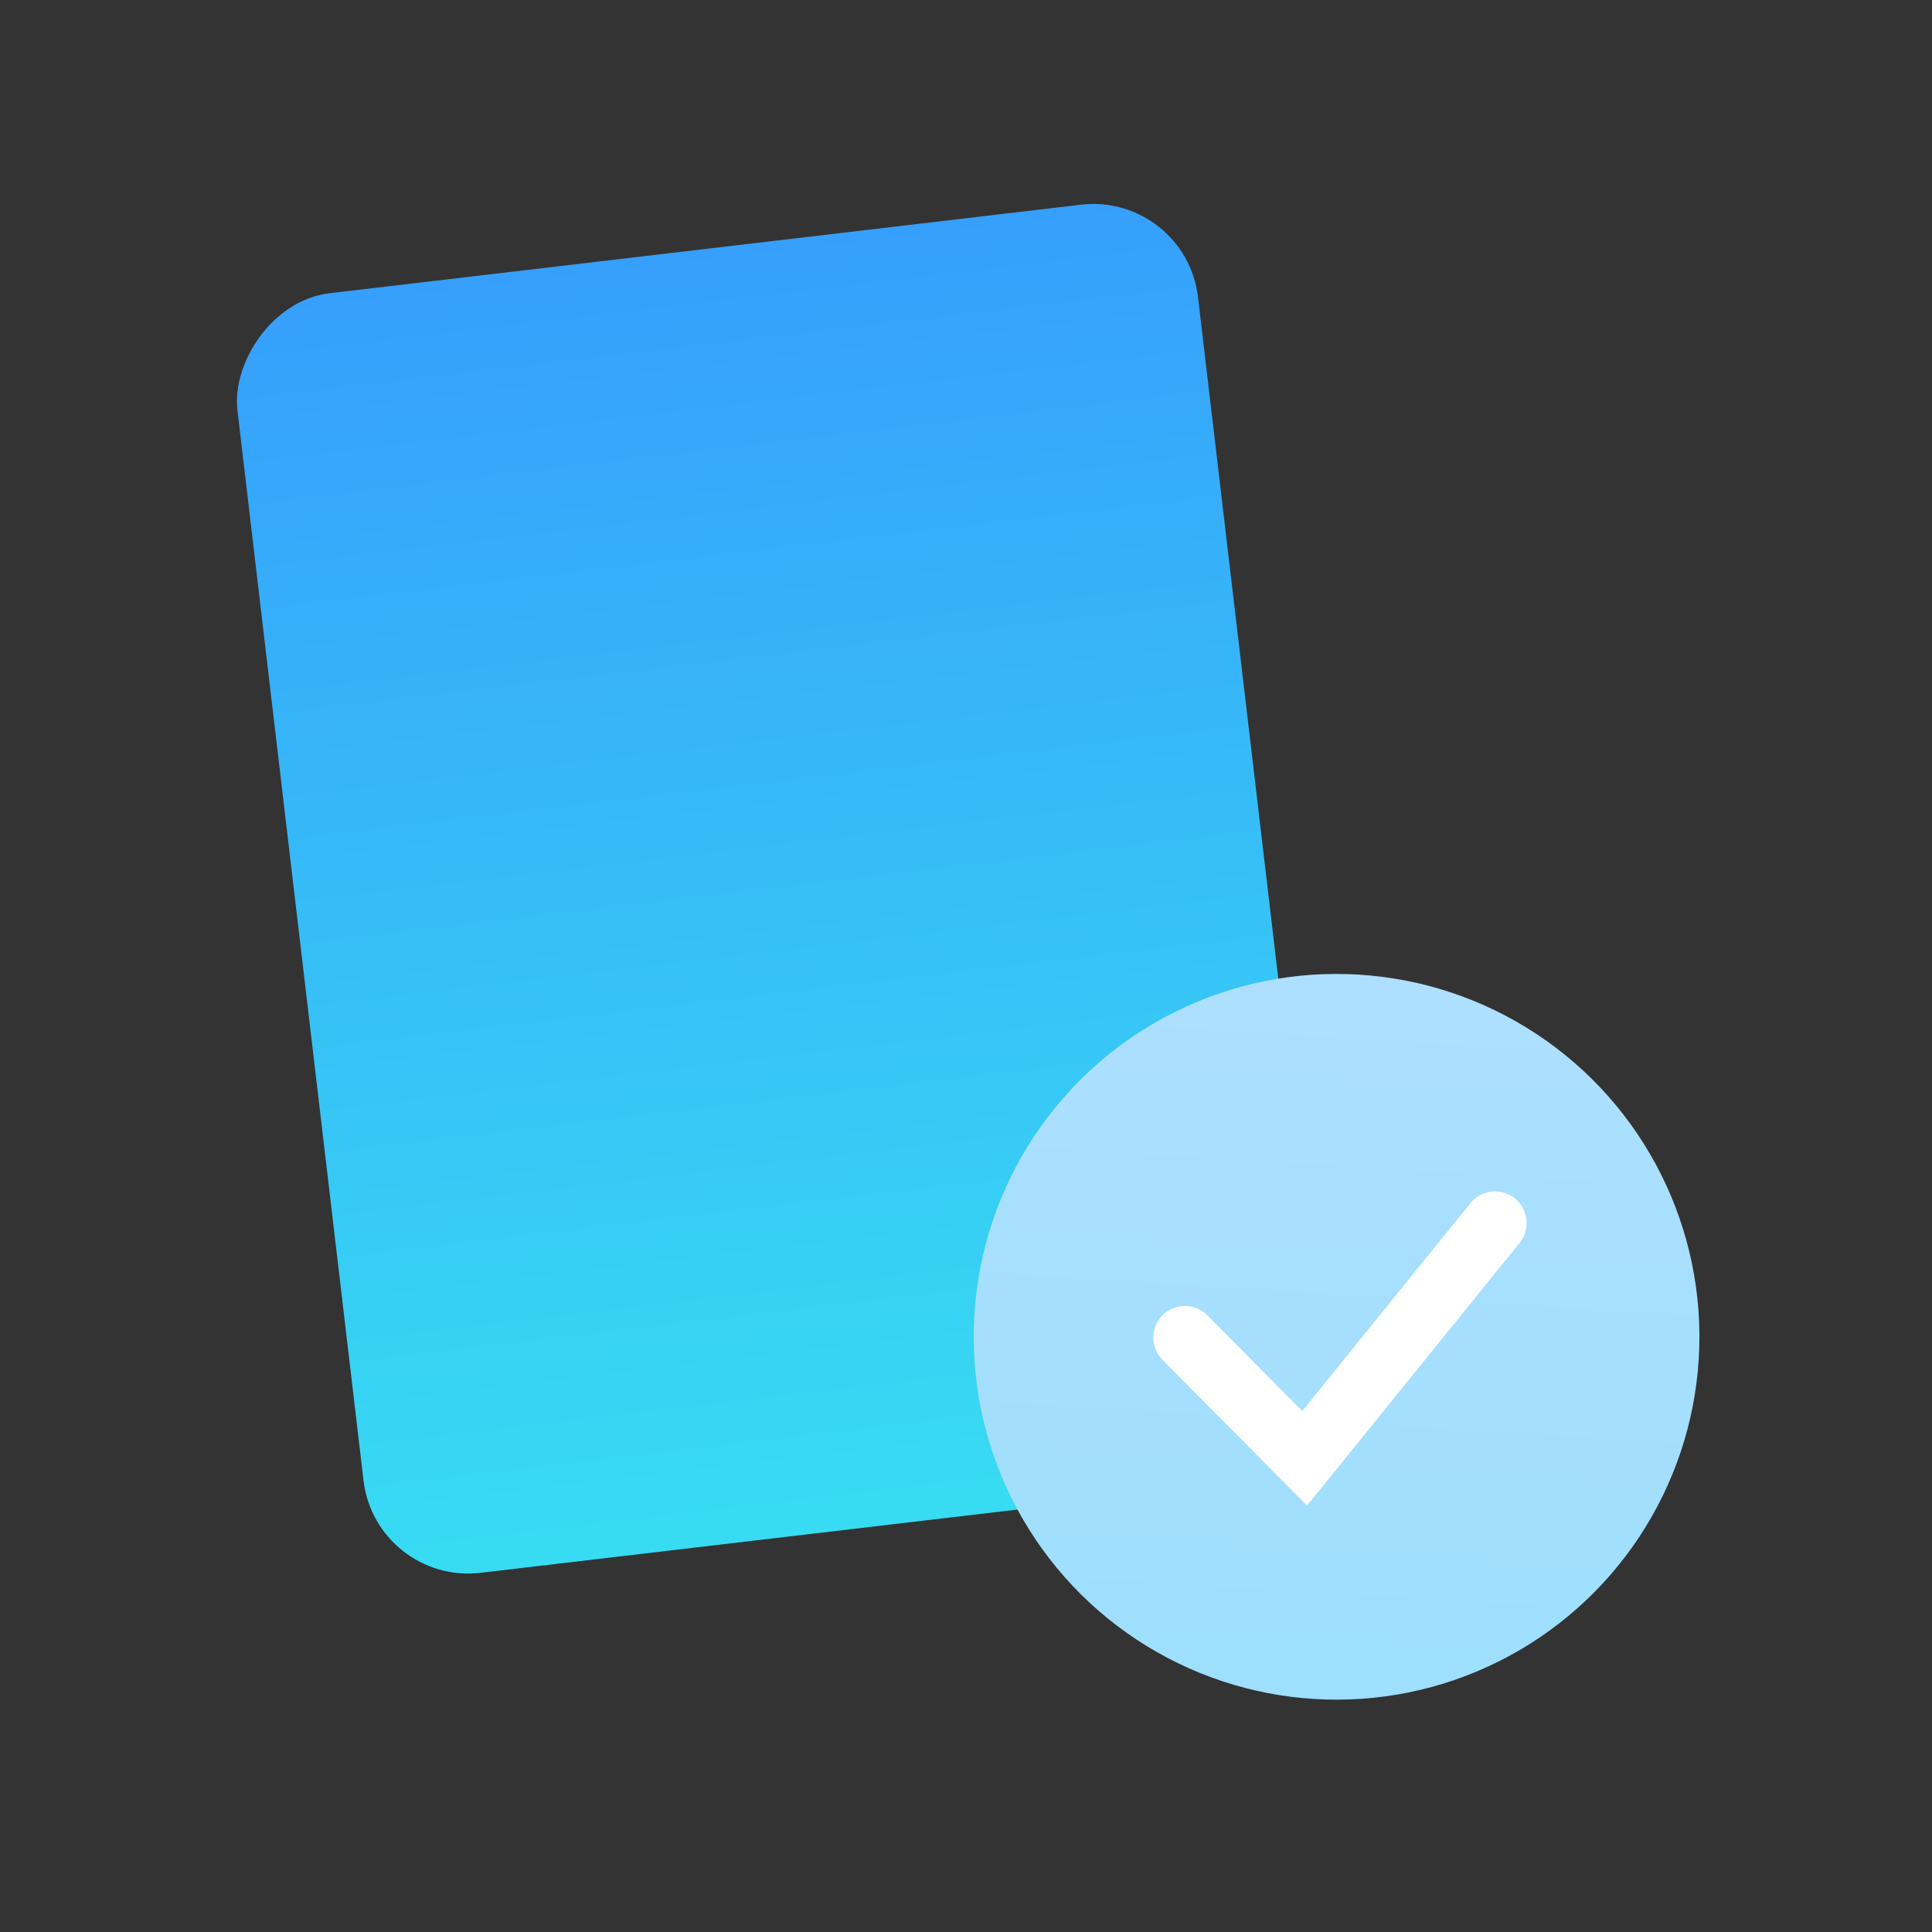
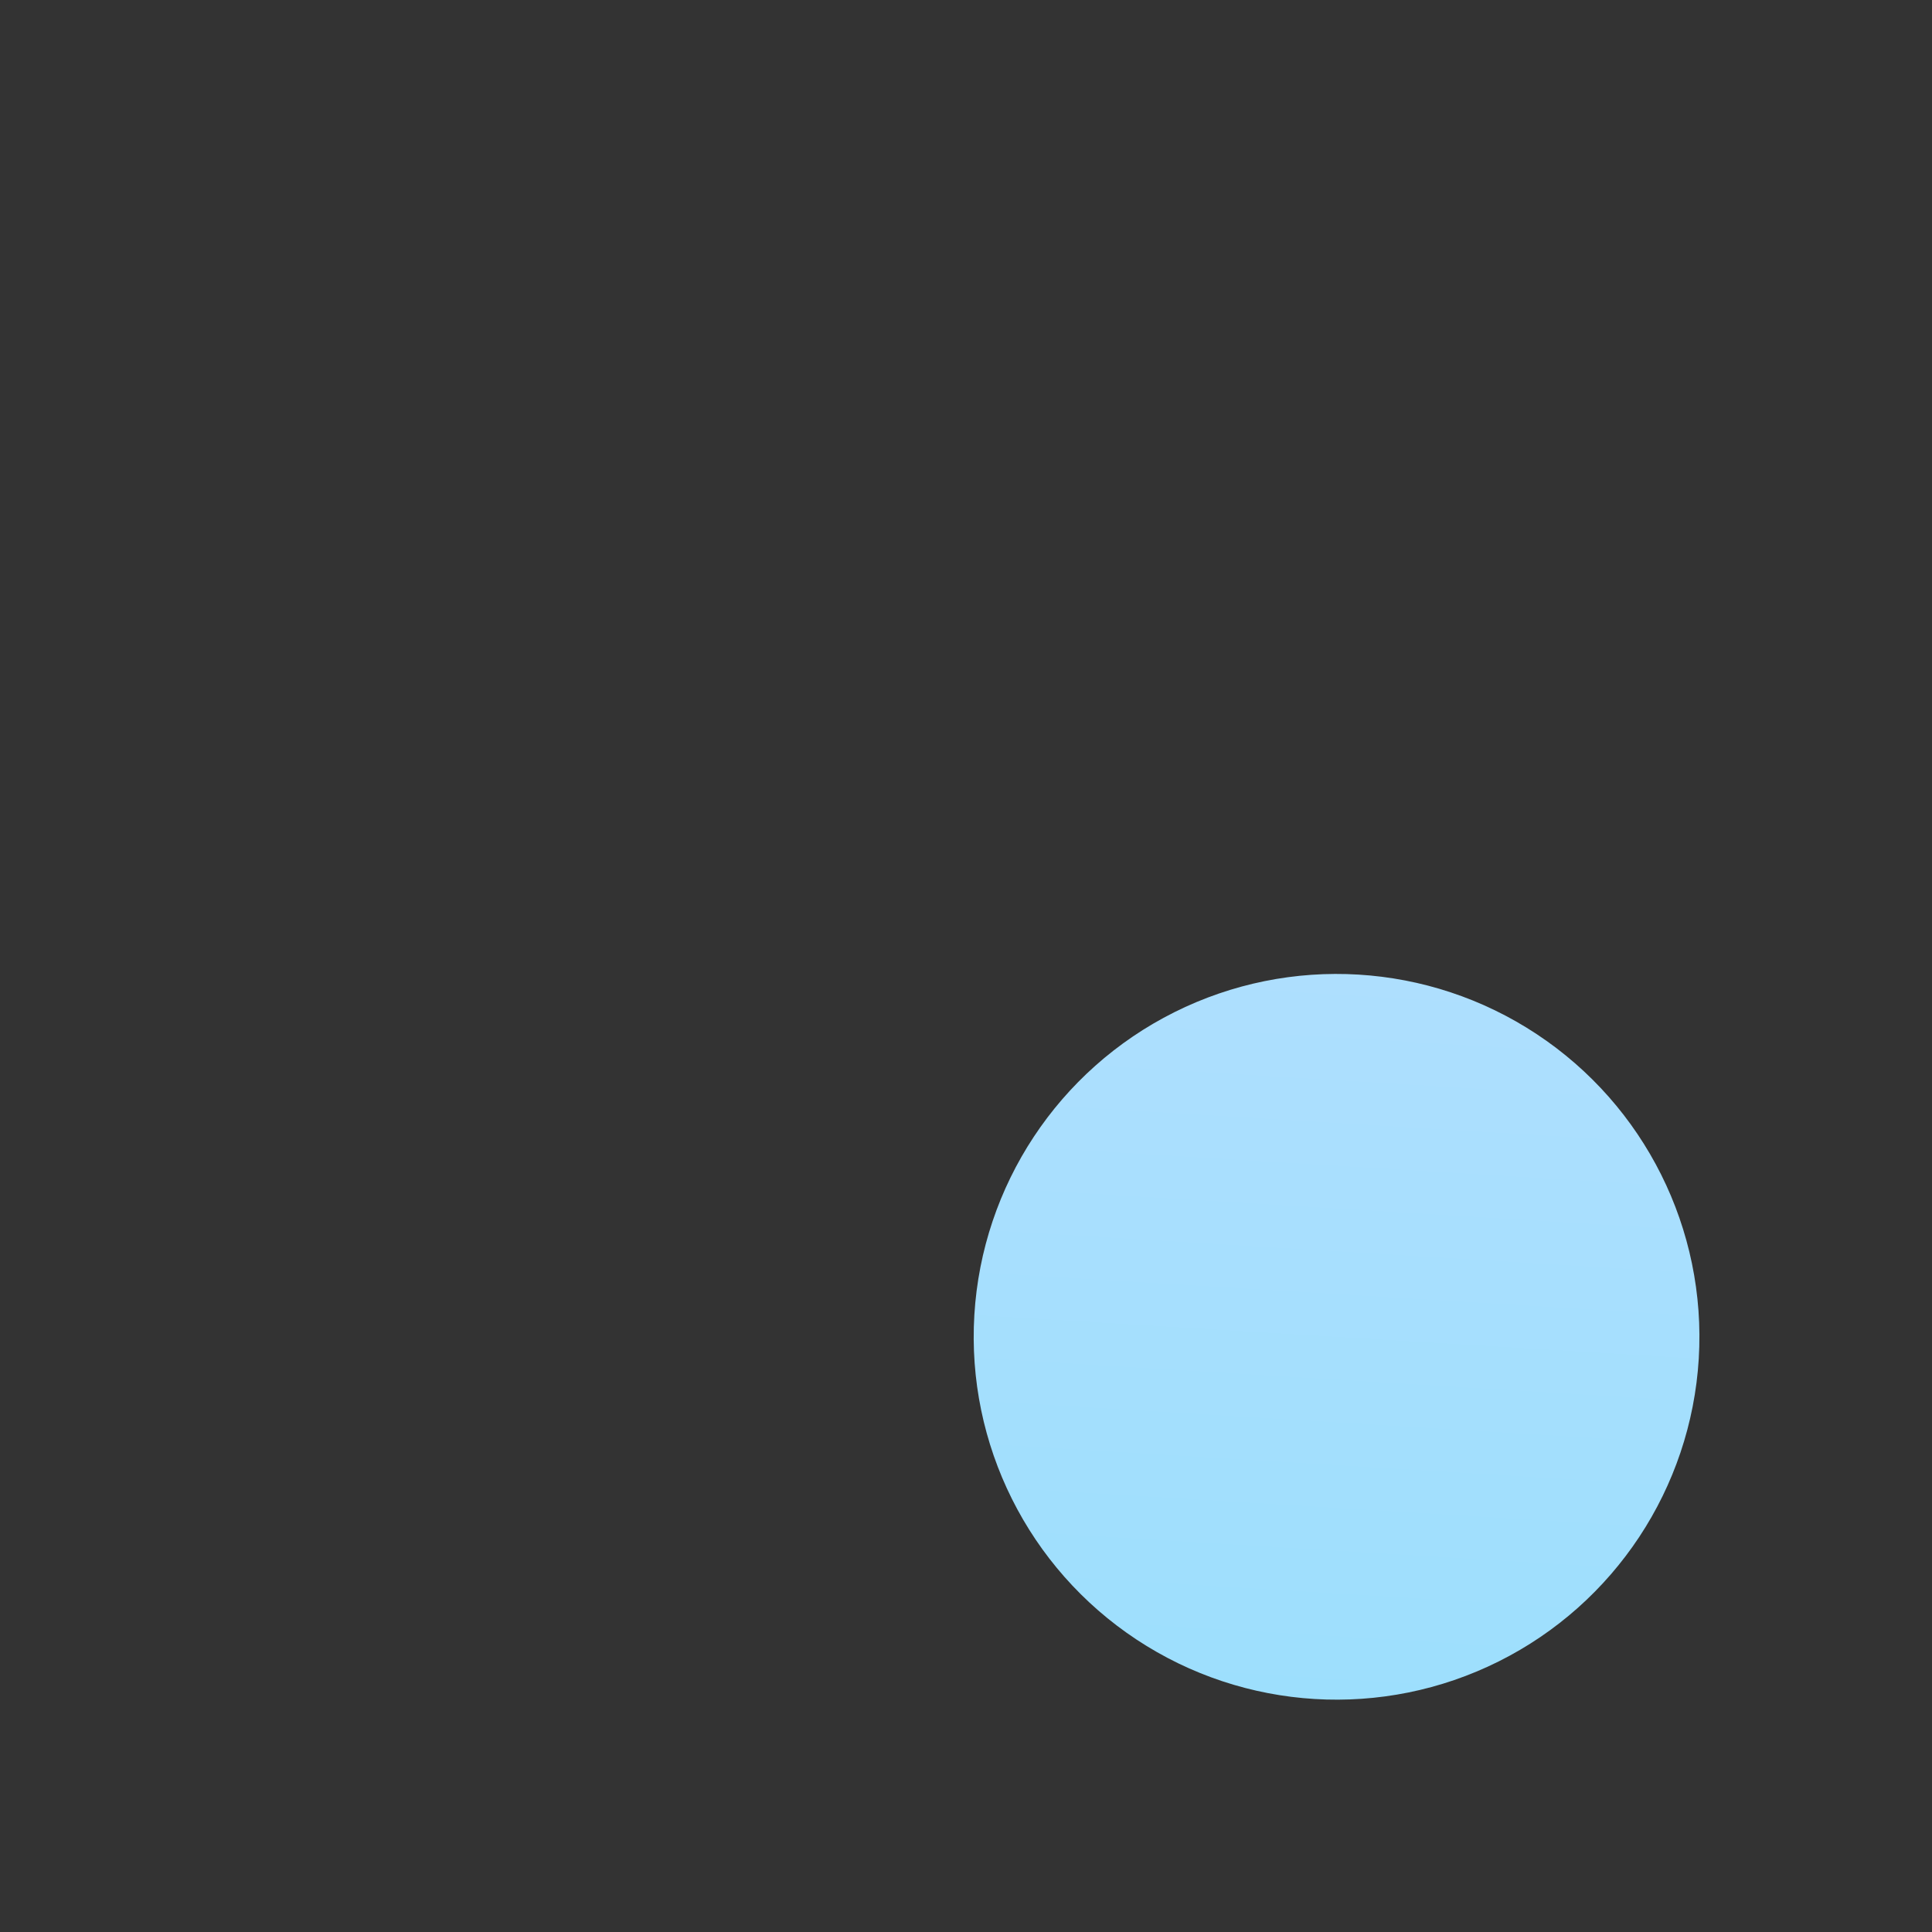
<svg xmlns="http://www.w3.org/2000/svg" width="55" height="55" viewBox="0 0 55 55" fill="none">
  <rect x="0" y="0" width="55" height="55" fill="#333333" stroke="none" />
-   <rect width="27.538" height="36.685" rx="3" transform="matrix(-0.993 0.117 0.117 0.993 33.753 5.476)" fill="url(#paint0_linear_2215_16370)" />
  <circle cx="38.049" cy="38.056" r="10.33" transform="rotate(3.46 38.049 38.056)" fill="url(#paint1_linear_2215_16370)" />
-   <path d="M33.733 38.078L37.141 41.514L42.56 34.817" stroke="white" stroke-width="1.8" stroke-linecap="round" />
  <defs>
    <linearGradient id="paint0_linear_2215_16370" x1="13.769" y1="0" x2="13.769" y2="40.767" gradientUnits="userSpaceOnUse">
      <stop stop-color="#369FFC" />
      <stop offset="1" stop-color="#37E3F1" />
    </linearGradient>
    <linearGradient id="paint1_linear_2215_16370" x1="38.049" y1="27.726" x2="38.049" y2="48.386" gradientUnits="userSpaceOnUse">
      <stop stop-color="#AEDFFE" />
      <stop offset="1" stop-color="#9DDFFD" />
    </linearGradient>
  </defs>
</svg>